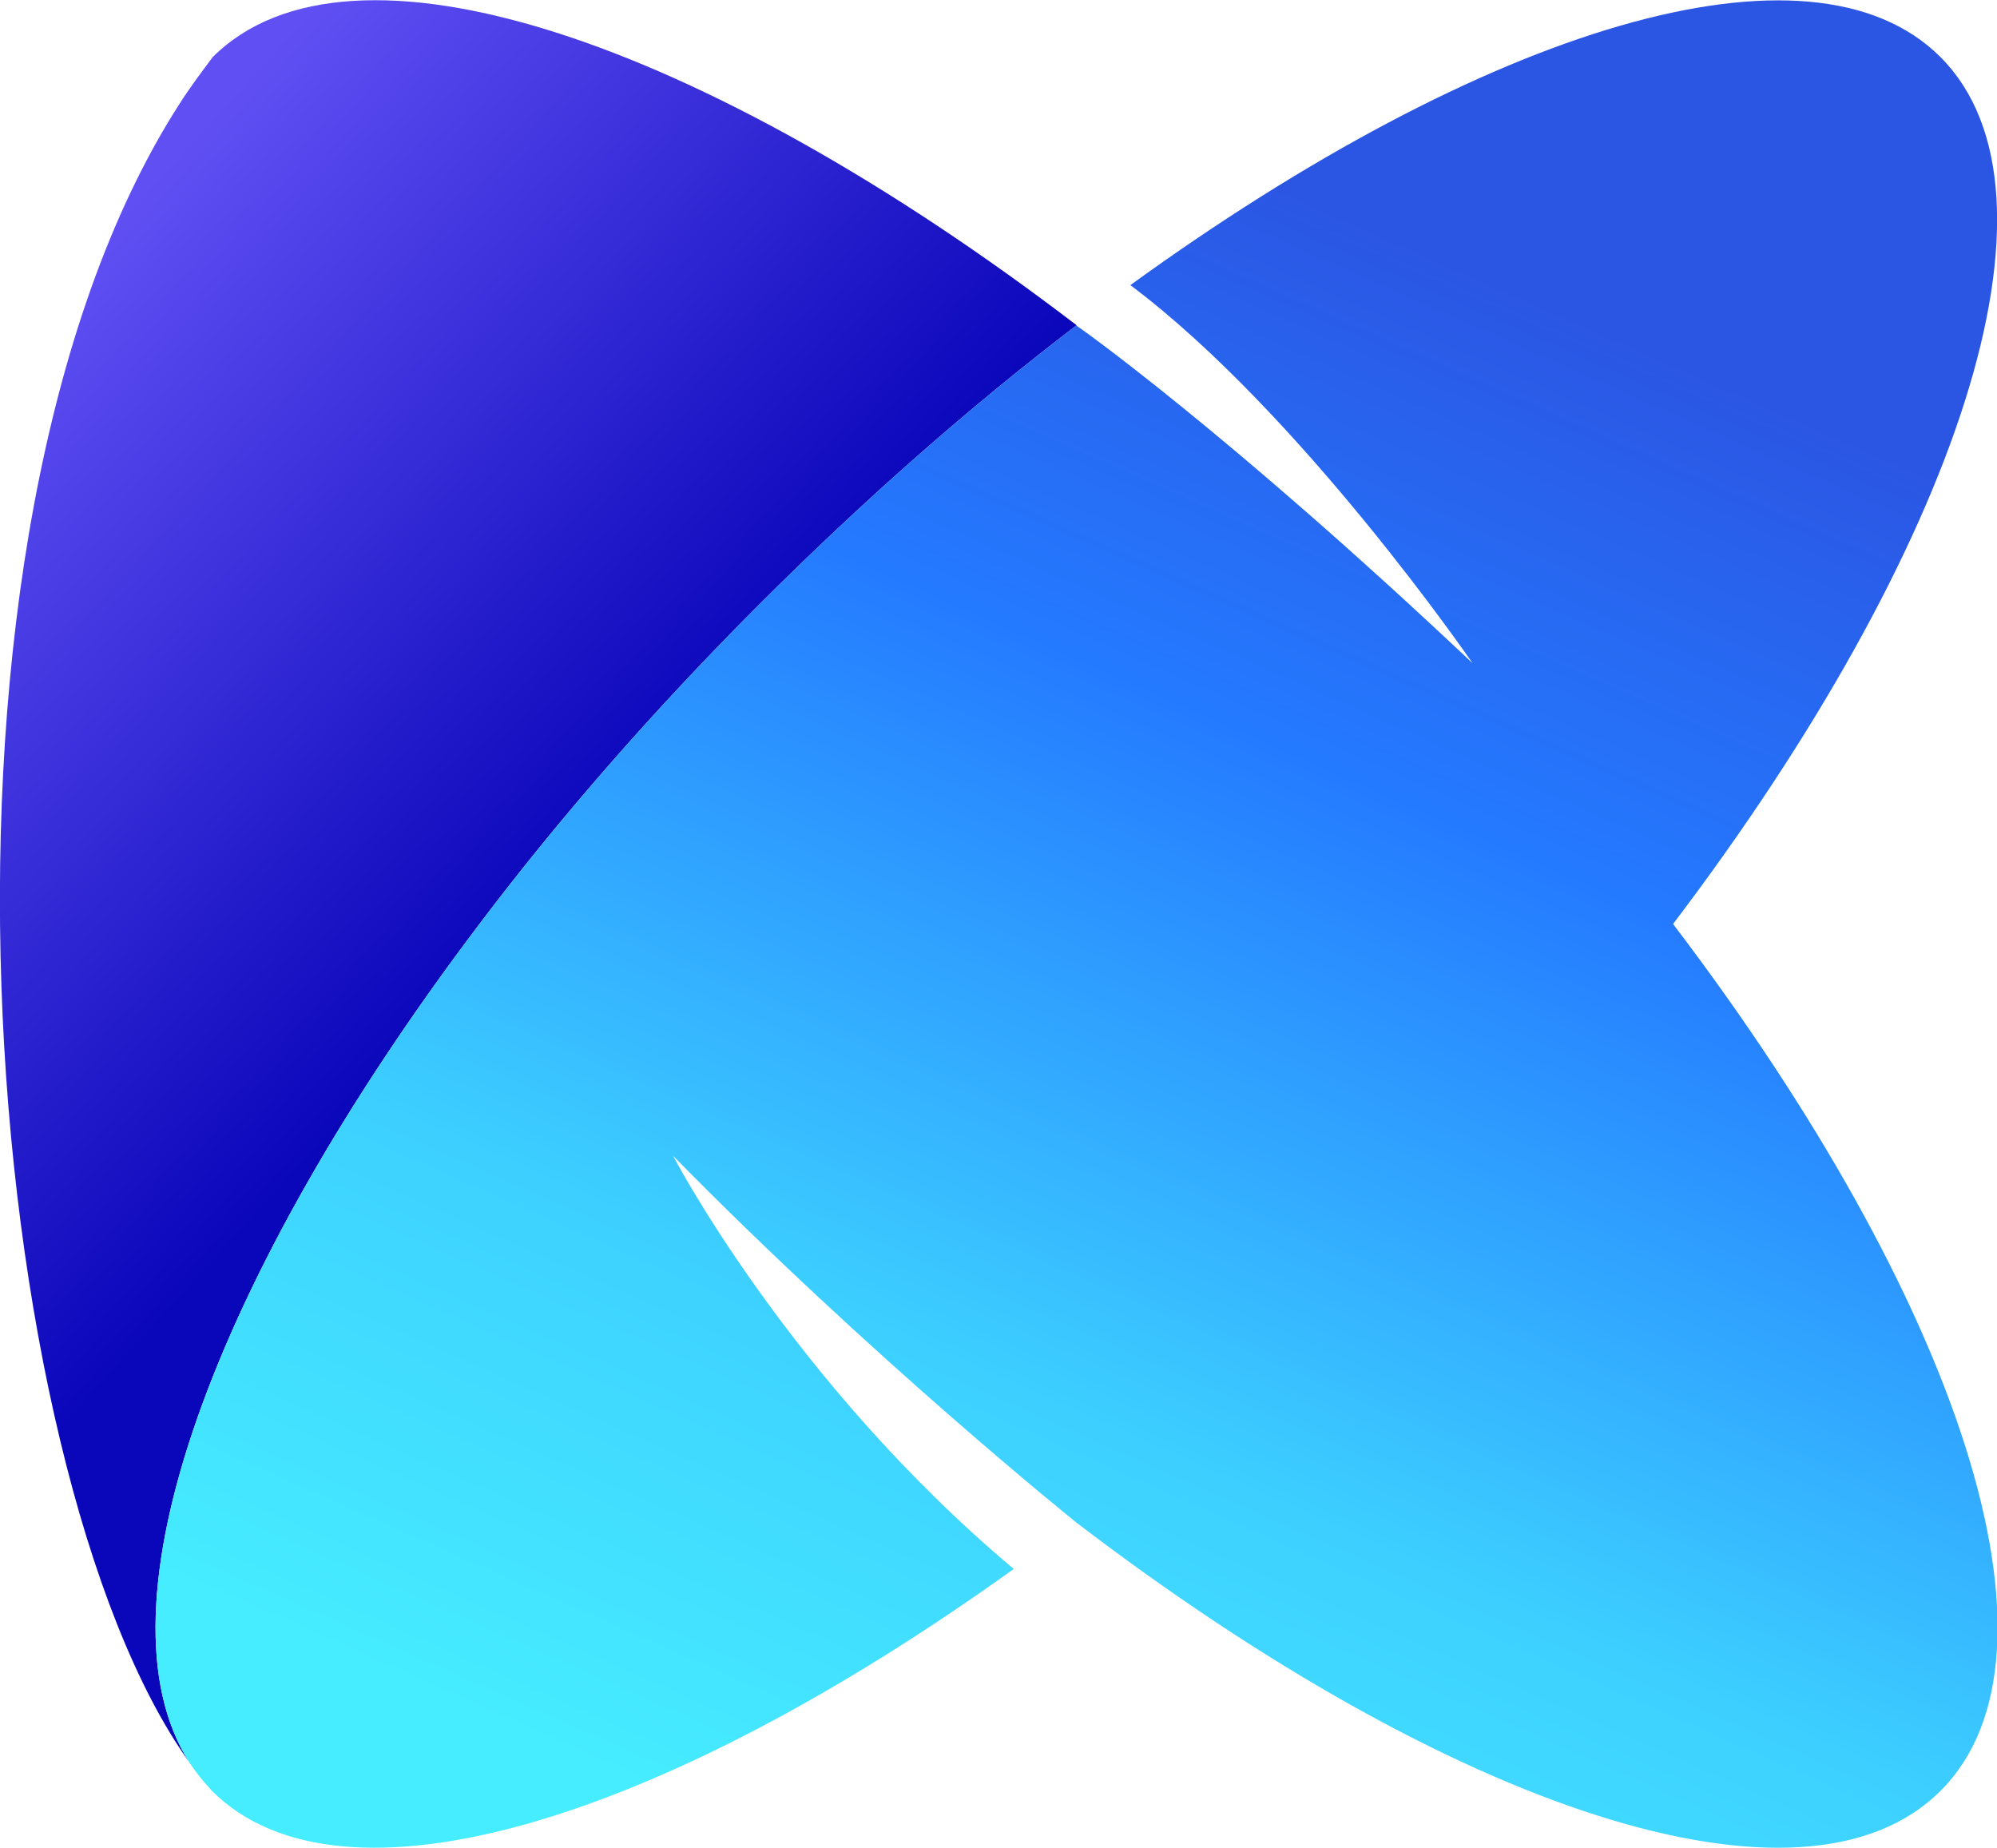
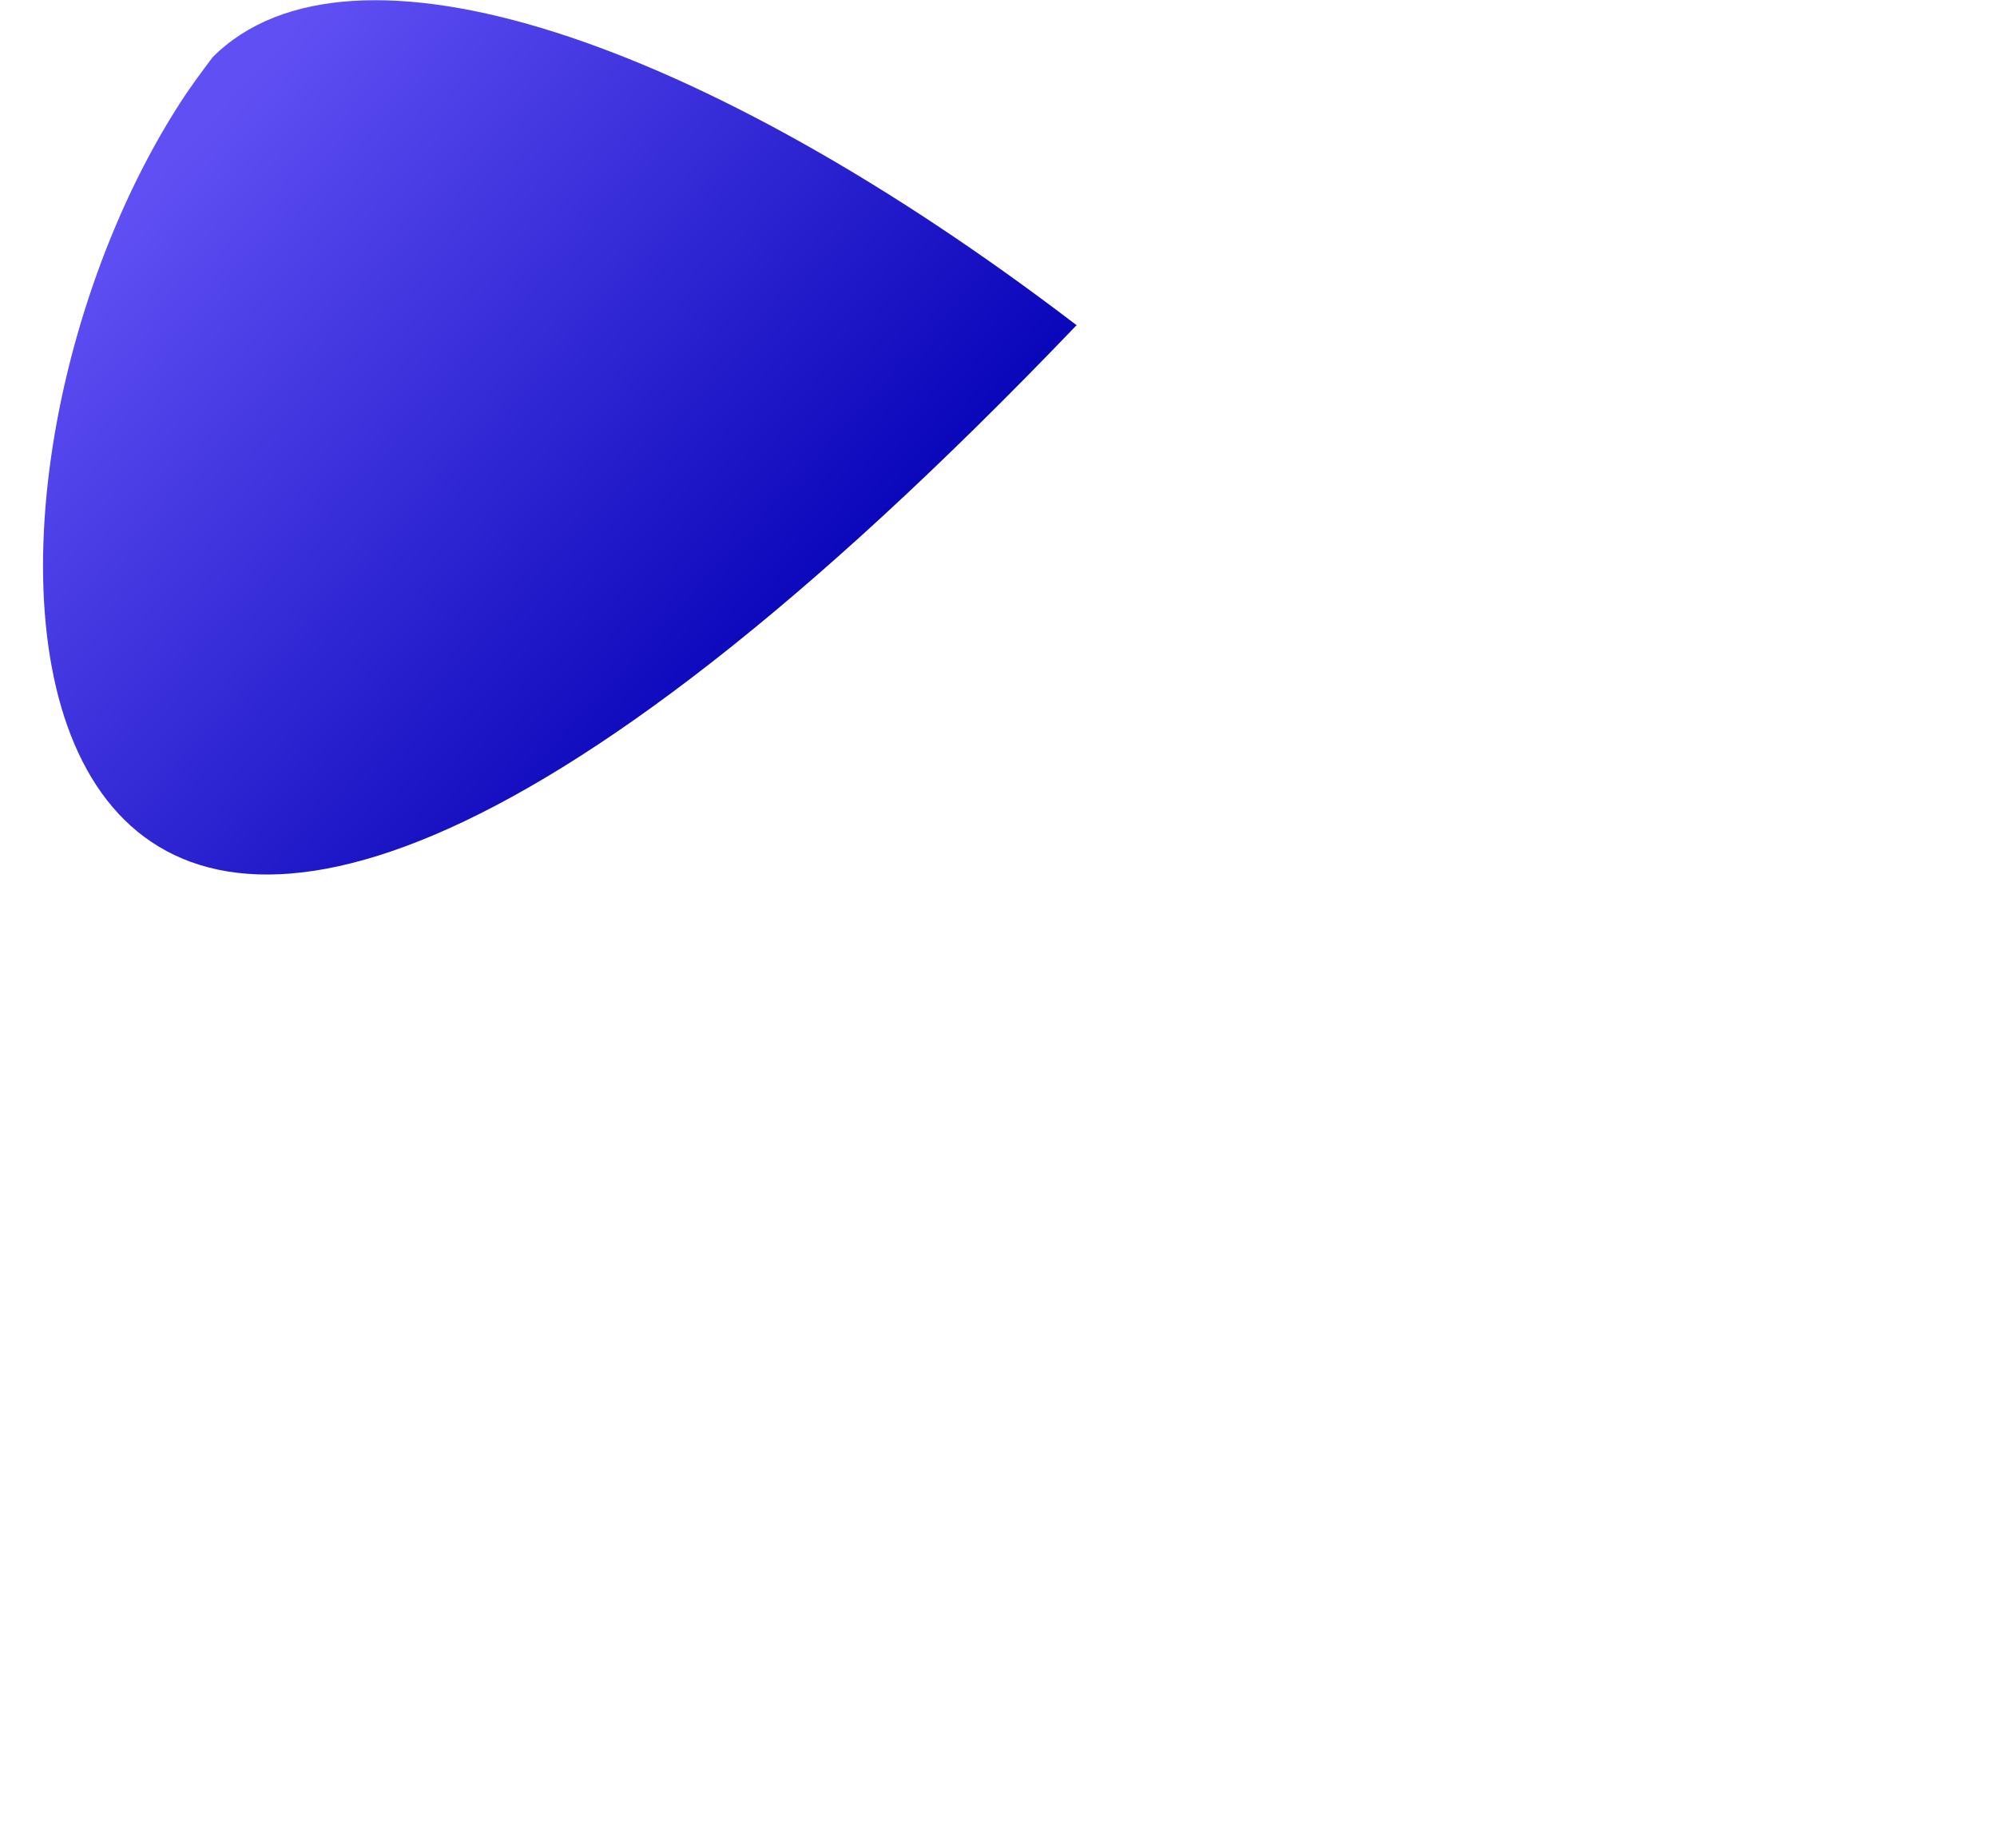
<svg xmlns="http://www.w3.org/2000/svg" data-name="Layer 2" viewBox="0 0 262 242.4">
  <defs>
    <linearGradient id="a" x1="-8" x2="67.5" y1="54" y2="122.8" gradientUnits="userSpaceOnUse">
      <stop offset="0" stop-color="#6050f4" />
      <stop offset="1" stop-color="#0a06ba" />
    </linearGradient>
    <linearGradient id="b" x1="214.8" x2="121.7" y1="43" y2="253.5" gradientUnits="userSpaceOnUse">
      <stop offset="0" stop-color="#2b55e3" />
      <stop offset=".3" stop-color="#247aff" />
      <stop offset=".7" stop-color="#3dd0ff" />
      <stop offset="1" stop-color="#46edff" />
    </linearGradient>
  </defs>
  <g data-name="Layer 1">
-     <path d="M141.2 42.7c-13.9 10.6-27.9 22.9-41.7 36.7-13.8 13.8-26.1 27.9-36.6 41.8-35 46.2-50.9 89.7-38.1 109.9C-2.6 192.8-13 70.6 23.5 13.7c1.4-2.2 2.9-4.2 4.4-6.2 18-18 64.2-2.4 113.4 35.2Z" style="fill:url(#a)" />
-     <path d="M254.6 7.5c-17.1-17.1-59.8-3.8-106.3 29.9C170.7 54.2 193.2 87 193.2 87c-32.1-30.3-51.9-44.3-52-44.3-13.9 10.6-27.9 22.9-41.7 36.7-13.8 13.8-26.1 27.9-36.6 41.8-35 46.2-50.9 89.7-38.1 109.9.9 1.4 1.9 2.6 3 3.8 17 17 59.1 4 105.2-29.1-29.3-24.6-44.7-54.2-44.7-54.2 26 26.5 52.9 48.1 52.9 48.1 49.2 37.6 95.4 53.2 113.4 35.2s2.4-64.4-35.1-113.7c37.4-49.3 53-95.7 35.1-113.7Z" style="fill:url(#b)" />
+     <path d="M141.2 42.7C-2.6 192.8-13 70.6 23.5 13.7c1.4-2.2 2.9-4.2 4.4-6.2 18-18 64.2-2.4 113.4 35.2Z" style="fill:url(#a)" />
  </g>
</svg>